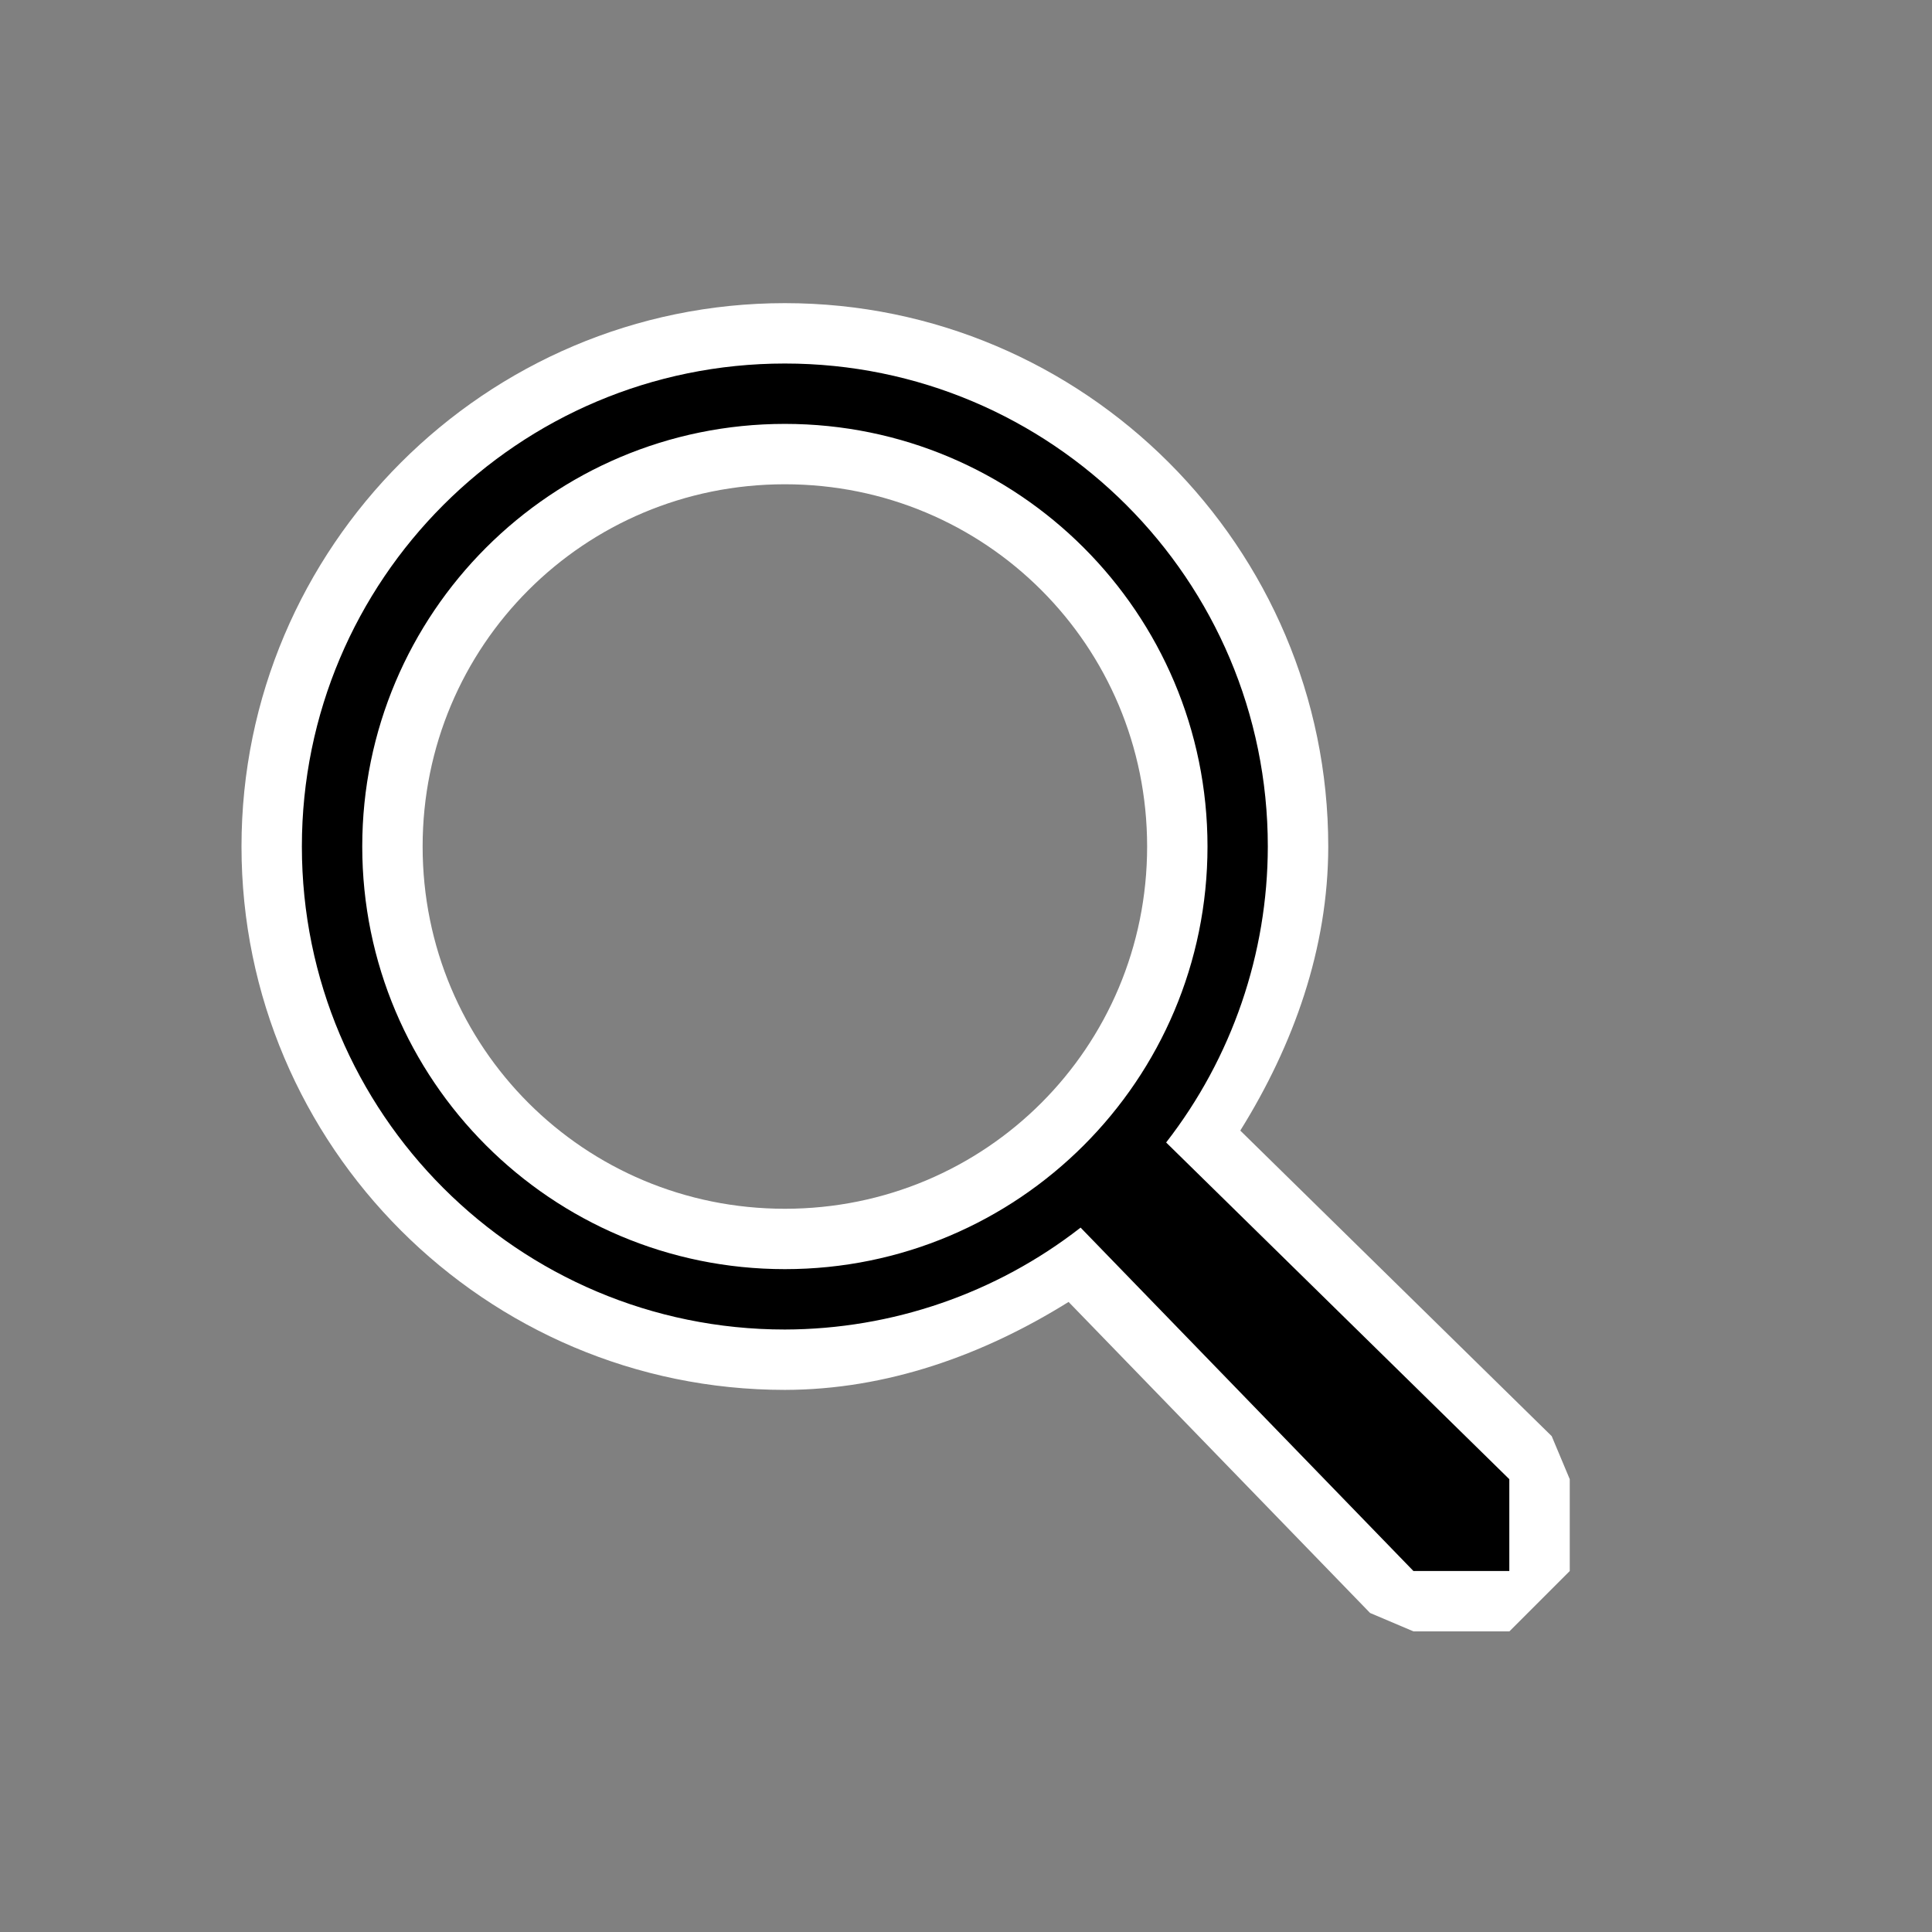
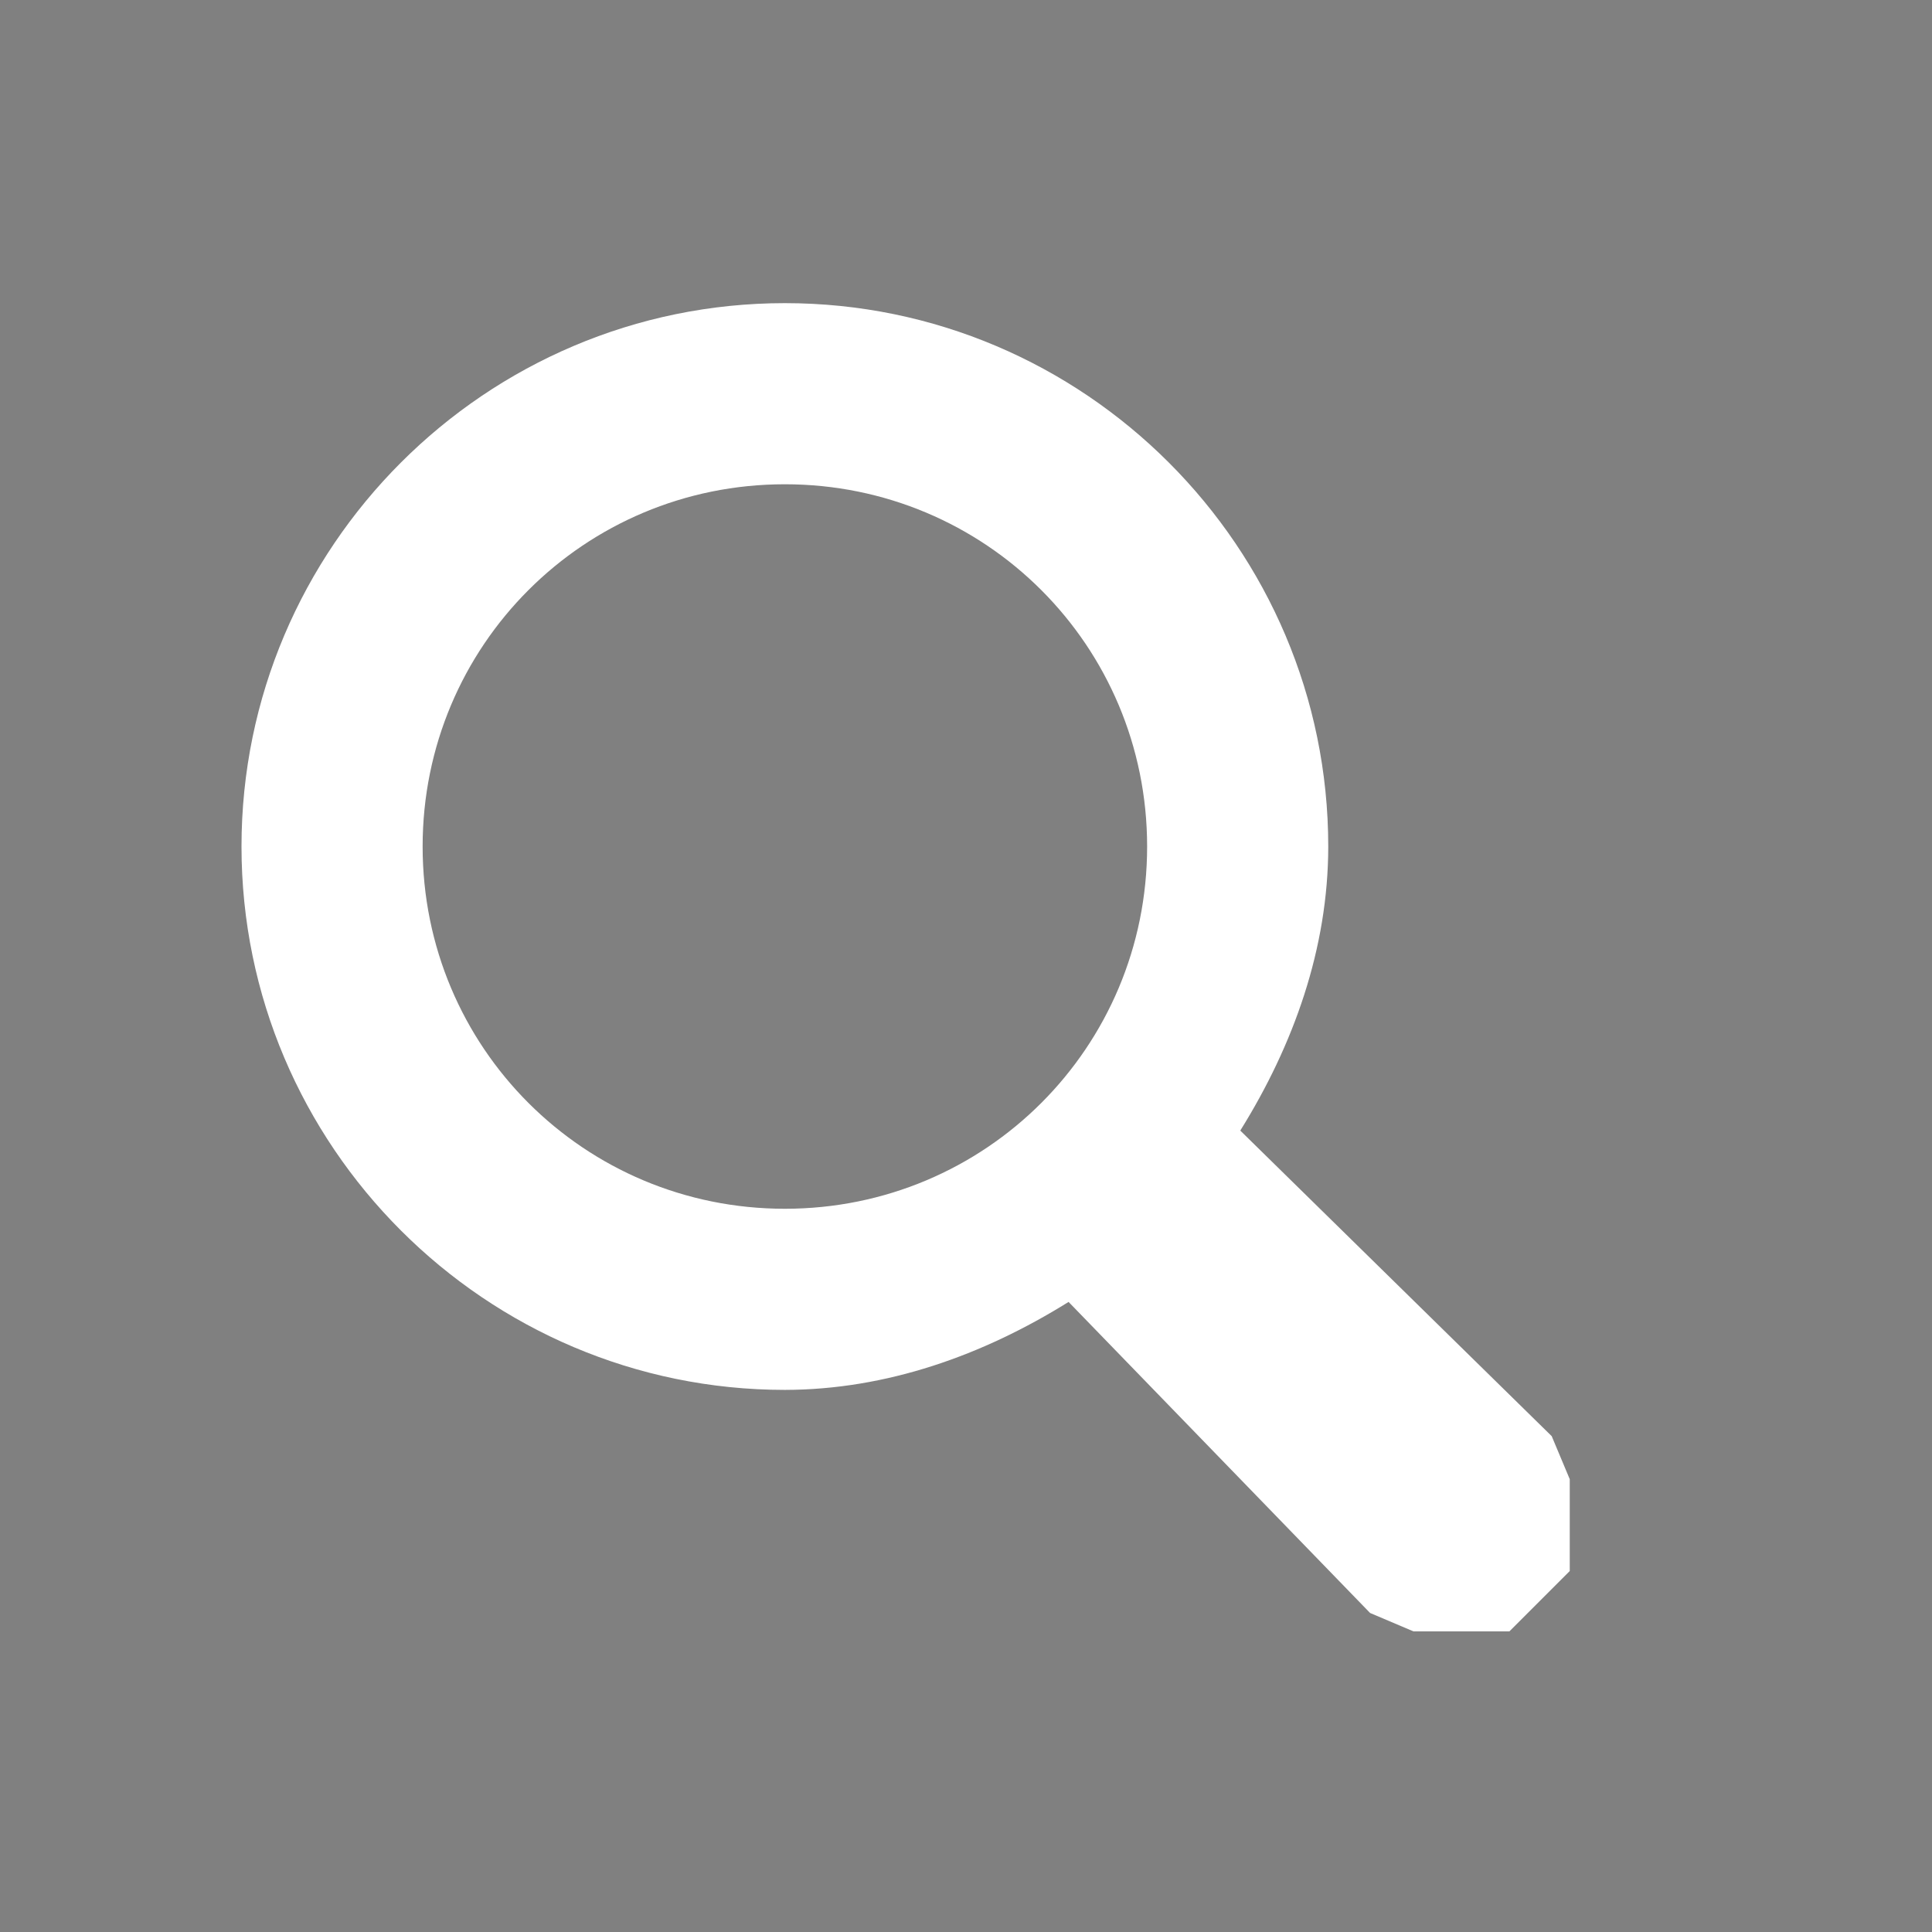
<svg xmlns="http://www.w3.org/2000/svg" height="32" viewBox="0 0 32 32" width="32">
  <rect x="0" y="0" width="32" height="32" fill="#808080" stroke="none" />
  <g stroke-width=".125">
    <path d="m13 5.021c-4.959 0-9 4.041-9 9 0 4.959 4.041 9 9 9h.002c1.683-.003 3.279-.573 4.697-1.457l4.994 5.152.719.305h1.588l1-1v-1.521l-.299-.713-5.158-5.061c.885-1.421 1.456-3.019 1.457-4.705 0-4.959-4.041-9-9-9zm0 3c3.326 0 6 2.674 6 6 0 3.326-2.674 6-6 6-3.326 0-6-2.674-6-6 0-3.326 2.674-6 6-6z" fill="#fff" />
-     <path d="m13 6.021c-4.418 0-8 3.582-8 8 0 4.418 3.582 8 8 8 1.775-.004 3.498-.597 4.898-1.688l5.513 5.688h1.588v-1.521l-5.684-5.577c1.09-1.402 1.682-3.127 1.684-4.902 0-4.418-3.582-8-8-8zm0 1c3.866 0 7 3.134 7 7 0 3.866-3.134 7-7 7-3.866 0-7-3.134-7-7 0-3.866 3.134-7 7-7z" />
  </g>
</svg>